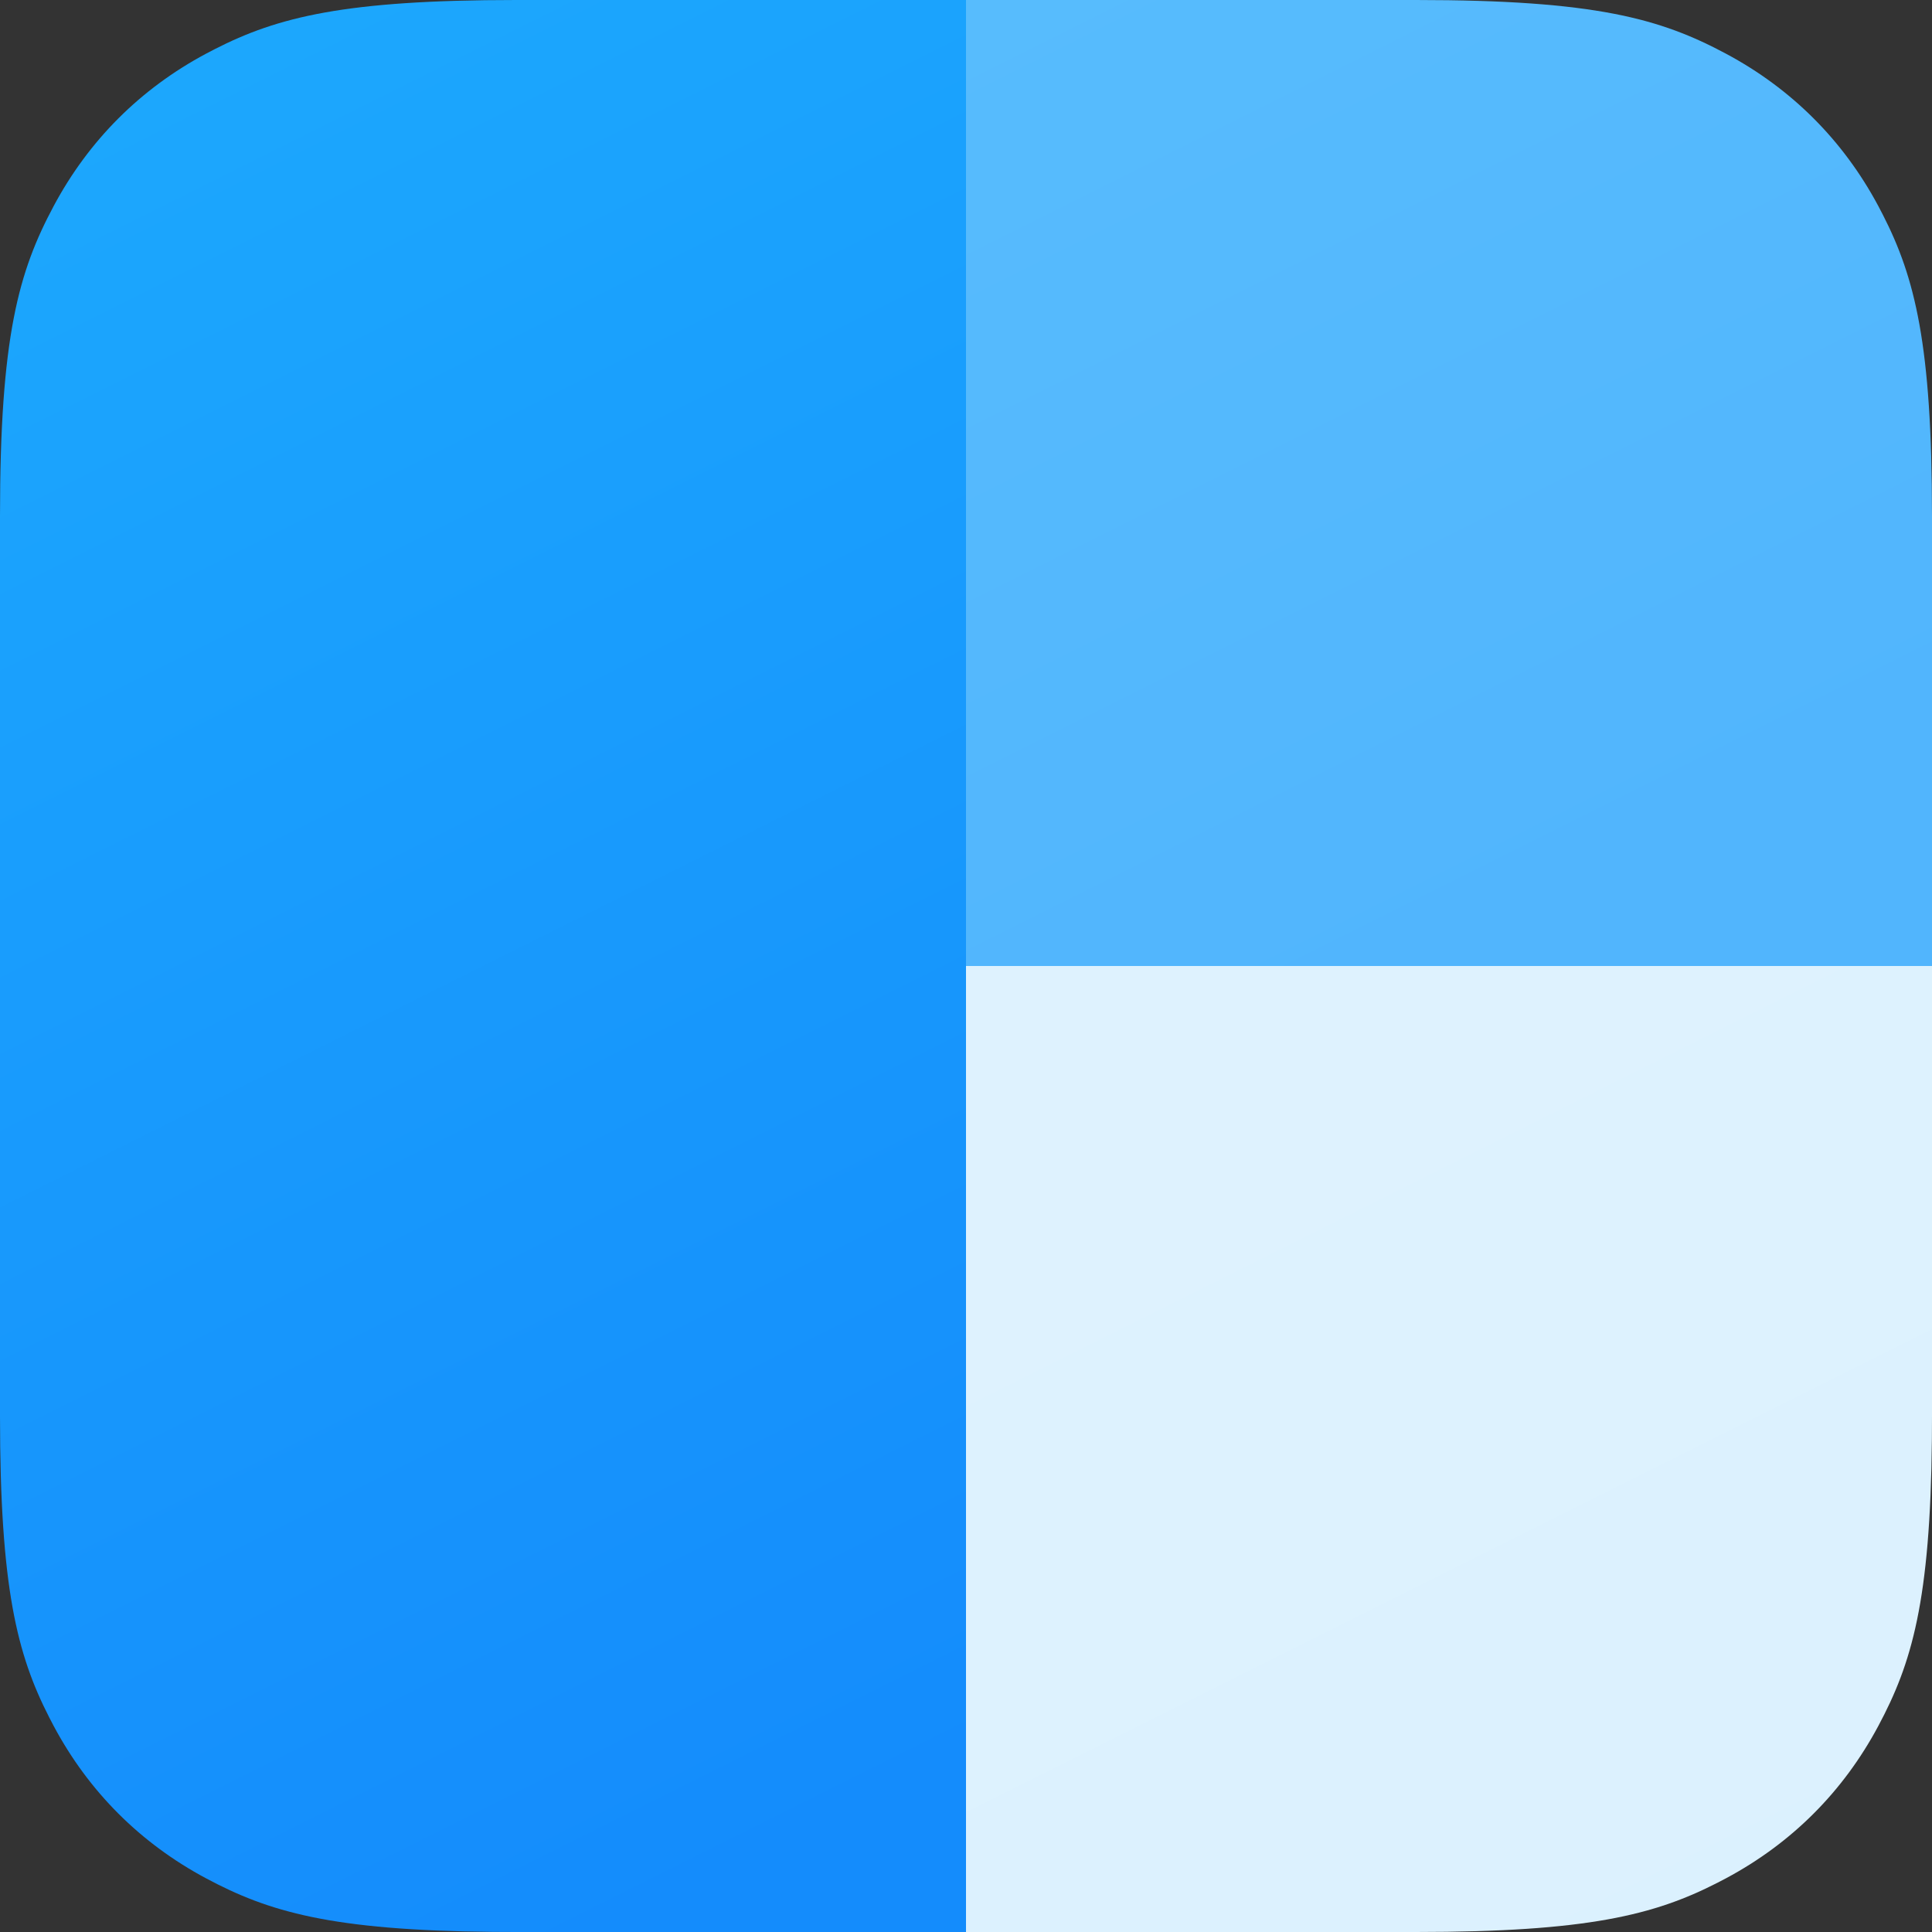
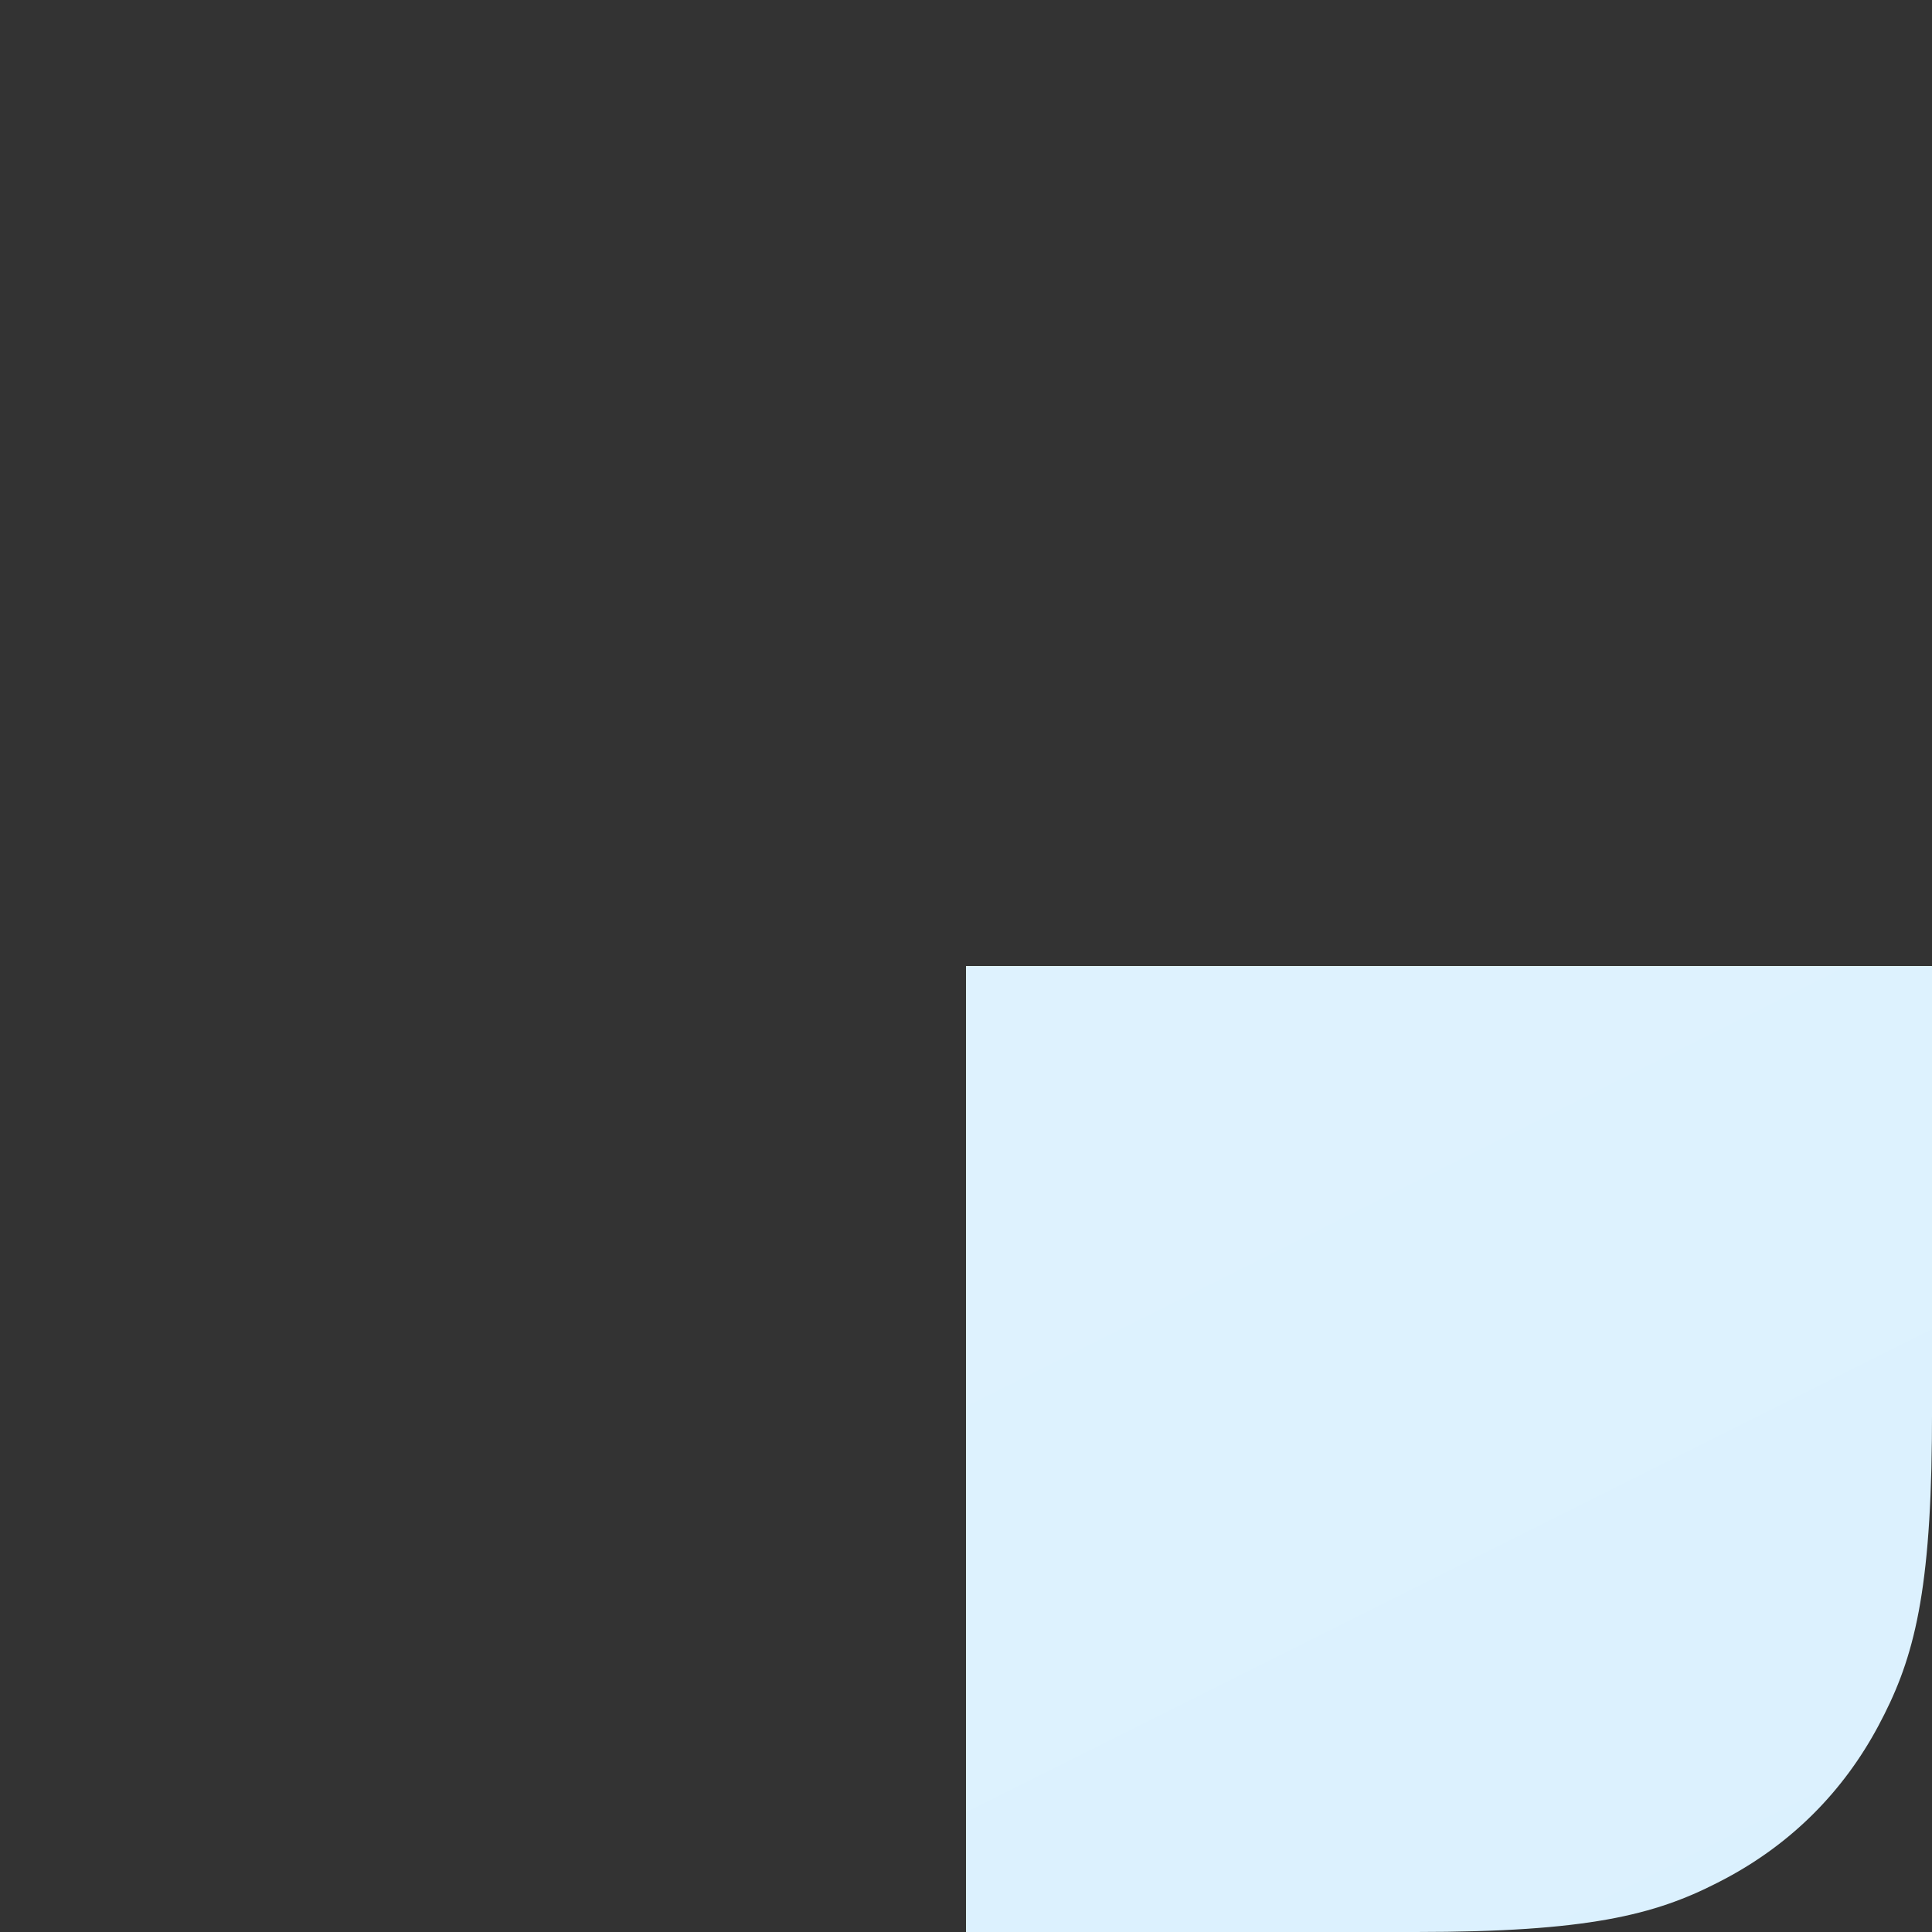
<svg xmlns="http://www.w3.org/2000/svg" width="72" height="72" viewBox="0 0 72 72">
  <rect x="0" y="0" width="72" height="72" fill="#333333" stroke="none" />
  <defs>
    <linearGradient id="color-a" x1="50%" x2="100%" y1="0%" y2="100%">
      <stop offset="0%" stop-color="#DEF2FE">
   </stop>
      <stop offset="100%" stop-color="#DBF1FE">
   </stop>
    </linearGradient>
    <linearGradient id="color-b" x1="0%" x2="50%" y1="0%" y2="100%">
      <stop offset="0%" stop-color="#57BCFD">
   </stop>
      <stop offset="100%" stop-color="#51B5FD">
   </stop>
    </linearGradient>
    <linearGradient id="color-c" x1="37.5%" x2="62.5%" y1="0%" y2="100%">
      <stop offset="0%" stop-color="#1CA7FD">
   </stop>
      <stop offset="100%" stop-color="#148CFC">
   </stop>
    </linearGradient>
  </defs>
  <g fill="none" fill-rule="evenodd">
-     <path fill="url(#color-a)" d="M72,36 L72,52.771 L71.996,53.638 C71.937,59.673 71.246,61.991 69.997,64.326 C68.689,66.771 66.771,68.689 64.326,69.997 L64,70.167 C61.658,71.364 59.16,72 52.771,72 L36,72 L36,36 L72,36 Z">
-   </path>
-     <path fill="url(#color-b)" d="M64.326,2.003 C66.771,3.311 68.689,5.229 69.997,7.674 L70.167,8 C71.364,10.342 72,12.84 72,19.229 L72,36 L36,36 L36,0 L52.771,0 C59.457,0 61.882,0.696 64.326,2.003 Z">
-   </path>
-     <path fill="url(#color-c)" d="M36,0 L36,72 L19.229,72 L18.362,71.996 C12.327,71.937 10.009,71.246 7.674,69.997 C5.229,68.689 3.311,66.771 2.003,64.326 L1.833,64 C0.636,61.658 0,59.16 0,52.771 L0,19.229 C0,12.543 0.696,10.118 2.003,7.674 C3.311,5.229 5.229,3.311 7.674,2.003 L8,1.833 C10.342,0.636 12.84,0 19.229,0 L36,0 Z">
+     <path fill="url(#color-a)" d="M72,36 L72,52.771 L71.996,53.638 C71.937,59.673 71.246,61.991 69.997,64.326 C68.689,66.771 66.771,68.689 64.326,69.997 L64,70.167 C61.658,71.364 59.16,72 52.771,72 L36,72 L36,36 Z">
  </path>
  </g>
</svg>